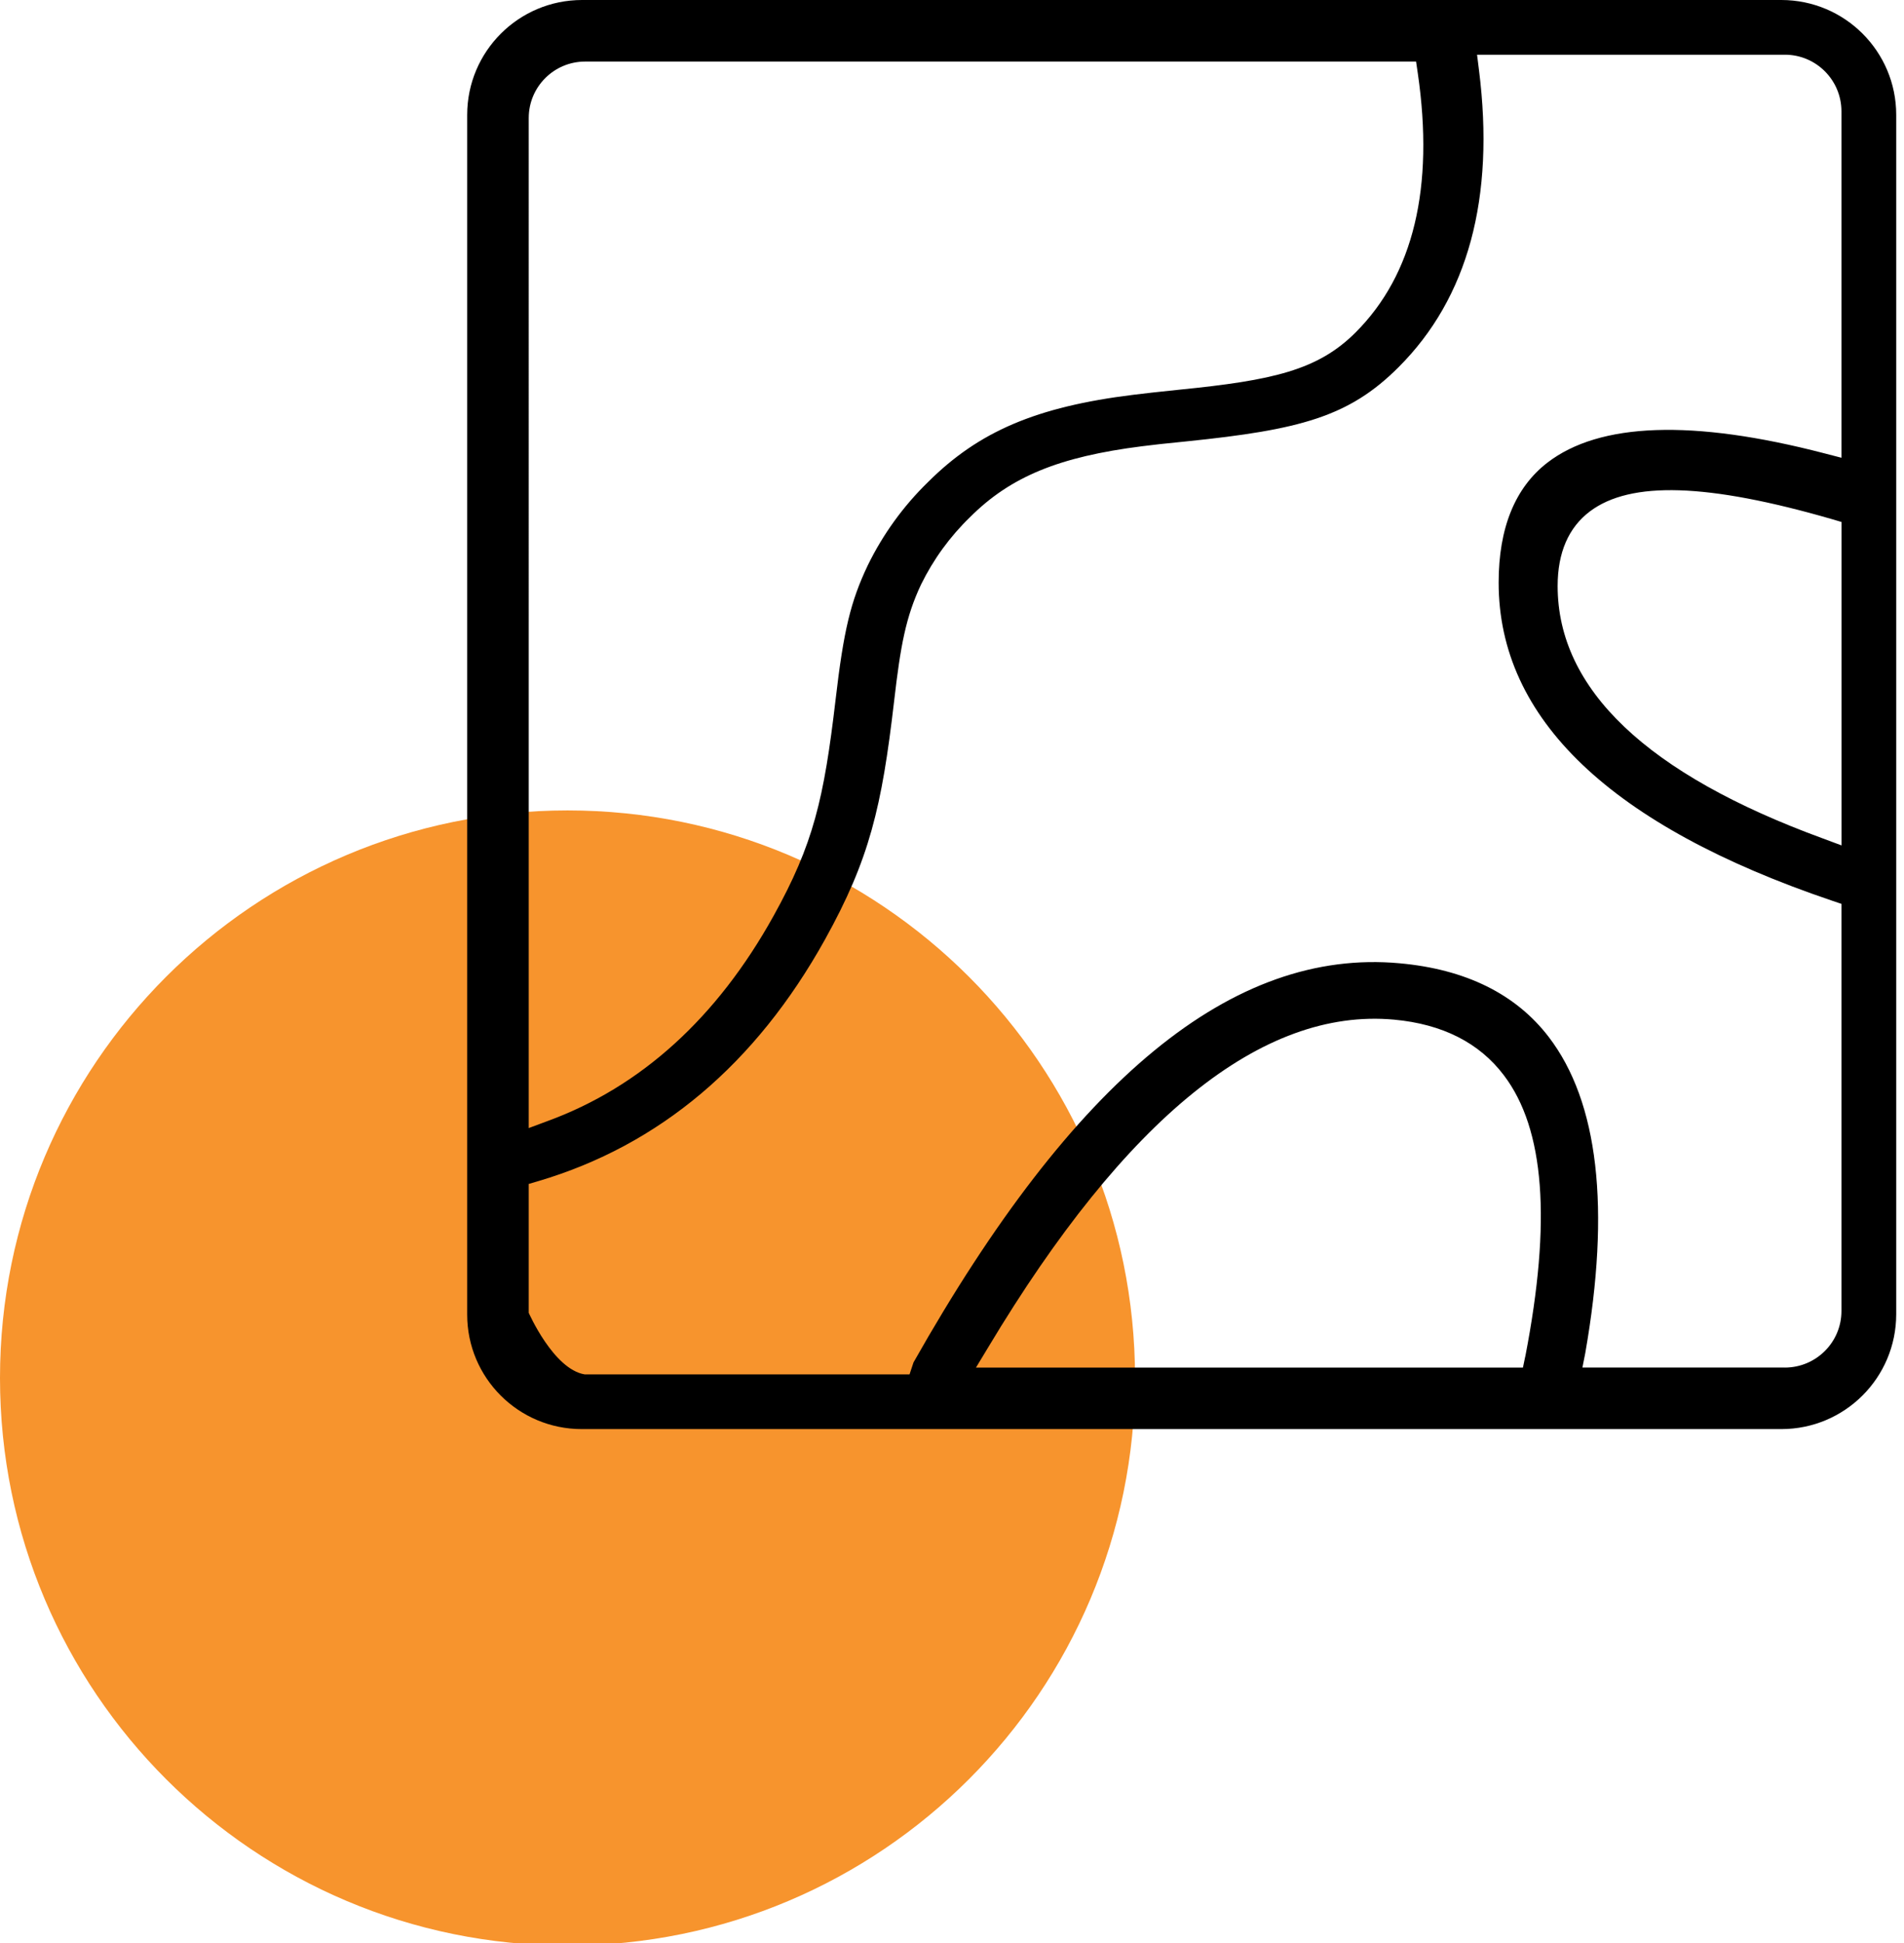
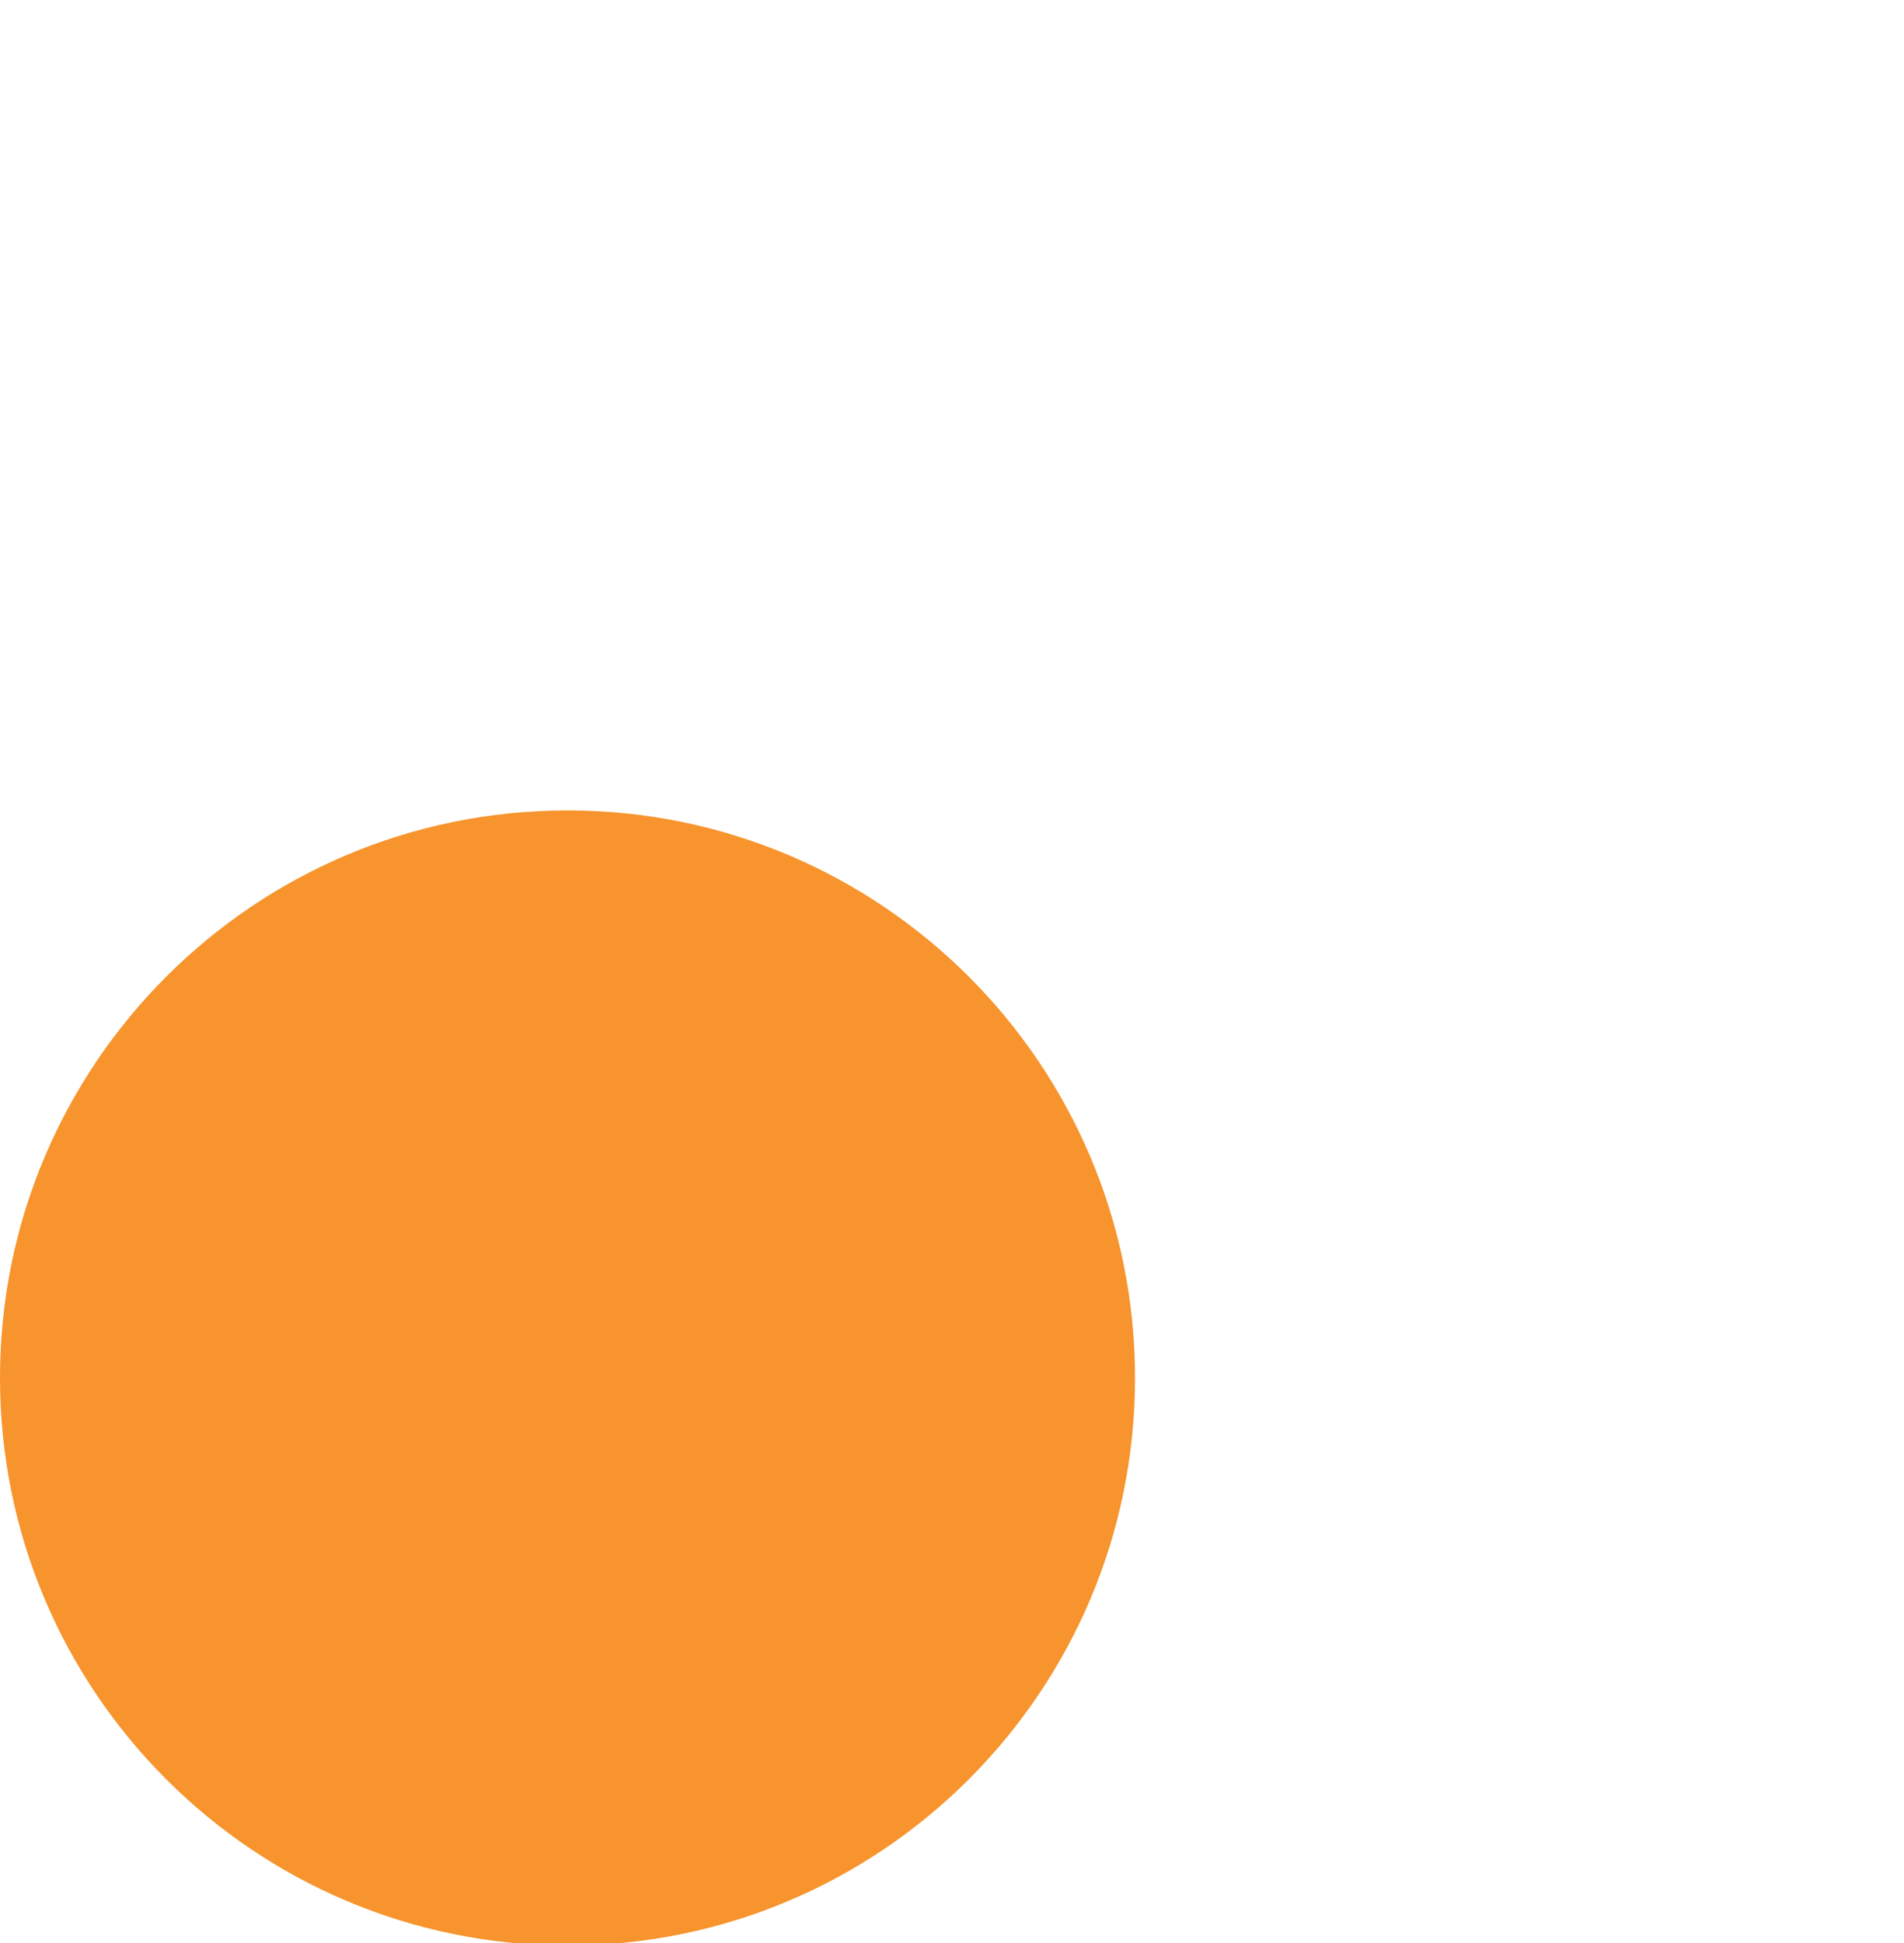
<svg xmlns="http://www.w3.org/2000/svg" id="Layer_1" viewBox="0 0 364.35 371.82">
  <defs>
    <style>.cls-1{fill:#f7942d;}</style>
  </defs>
  <path class="cls-1" d="M108.6,372.27c59.98,0,108.6-48.62,108.6-108.6s-48.62-108.6-108.6-108.6S0,203.7,0,263.67s48.62,108.6,108.6,108.6" />
-   <path d="M352.39,99.89v61.87l-3.52-1.31c-33.72-12.32-50.8-28.59-50.8-48.32,0-6.38,2.08-11.19,6.18-14.28,7.78-5.85,22.49-5.39,46.25,1.47l1.9.56ZM341.57,261.67h-38.76l.54-2.72c4.87-27.75,2.52-48.11-6.97-60.51-6.29-8.23-15.9-12.98-28.55-14.12-31.91-2.92-62.34,22.07-93.02,76.37l-.76,2.29h-62.18c-5.96-.99-10.69-11.78-10.69-11.78v-24.66l1.87-.55c23.14-6.85,41.58-22.4,54.82-46.22,8.51-15.33,10.87-25.28,13.23-45.63,1.23-10.63,2.23-16.08,5.15-22.29,2.36-4.81,5.53-9.17,9.37-12.89,7.76-7.76,17.05-11.56,32.9-13.57,2.37-.3,4.05-.49,8.6-.94,21.62-2.22,31-4.68,40.49-14.17,13.31-13.27,18.49-32.4,15.41-56.86l-.37-2.95h58.91c5.97,0,10.81,4.85,10.82,10.82v66.3l-3.28-.85c-25.2-6.55-43.03-5.91-53.02,1.81-6.16,4.77-9.3,12.48-9.3,22.93,0,26.07,21.48,46.54,63.82,60.87l1.78.6v77.91c0,5.97-4.85,10.81-10.82,10.82M291.87,259.56l-.44,2.12h-104.67l2.37-3.92c26.31-43.87,52.4-64.95,77.61-62.66,9.29.85,16.35,4.44,21.04,10.65,7.81,10.28,9.12,27.89,4.1,53.81M101.18,22.57c0-5.96,4.84-10.79,10.79-10.79h159.01l.33,2.24c3.18,21.85-.83,38.53-11.91,49.6-7.21,7.21-15.83,9.16-33.67,10.94-4.53.47-6.33.67-8.84.98-18.61,2.3-29.62,7.04-39.3,16.7-4.74,4.61-8.64,10.01-11.54,15.95-3.28,6.91-4.61,12.43-6.15,25.68-2.23,19.03-4.25,27.67-11.89,41.42-10.79,19.44-25.37,32.71-43.31,39.25l-3.52,1.31V22.57ZM340.88,0H111.37c-12.13.01-21.96,9.84-21.97,21.97v229.57c0,12.1,9.81,21.91,21.92,21.91h229.58c12.13-.01,21.95-9.84,21.96-21.97V21.97c0-12.13-9.84-21.96-21.97-21.97" />
</svg>